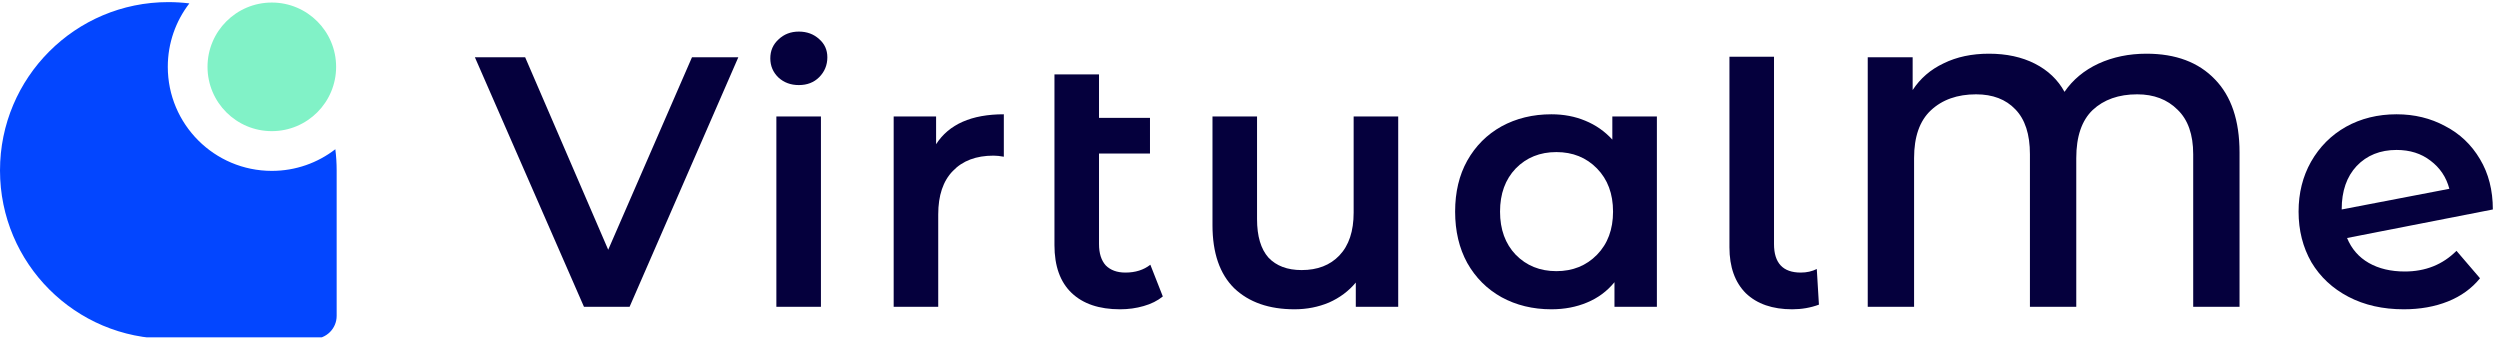
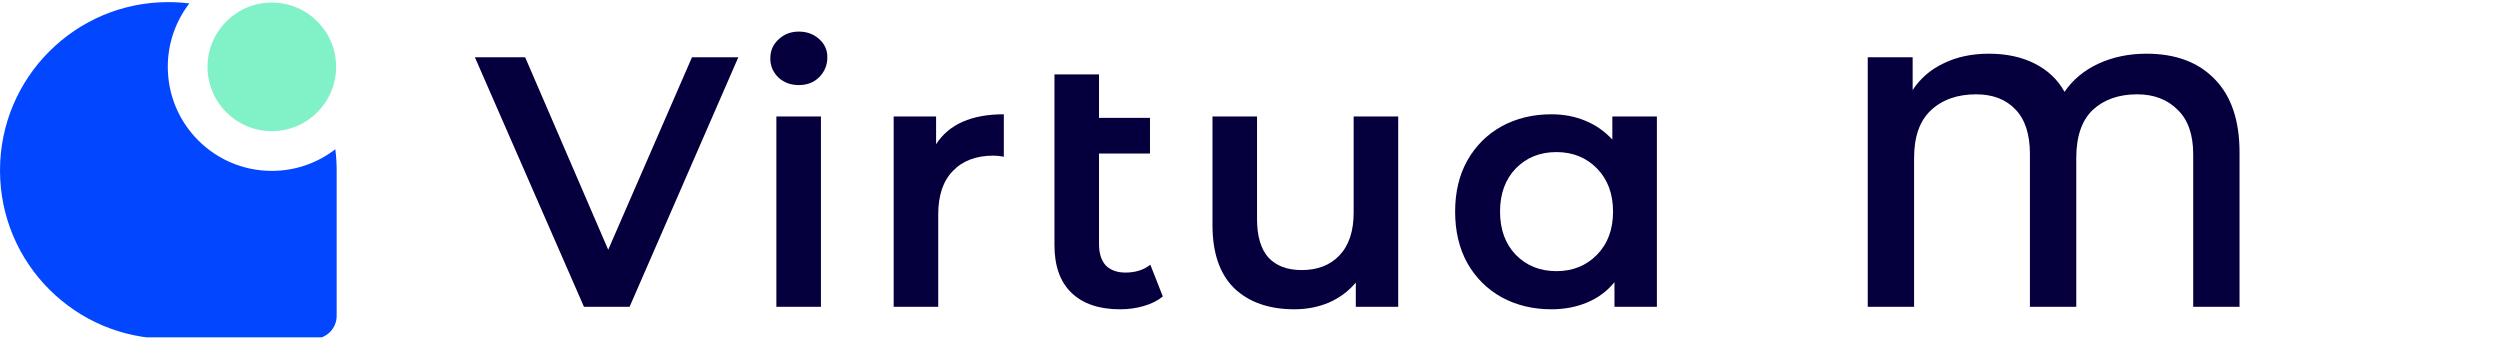
<svg xmlns="http://www.w3.org/2000/svg" width="179" height="25" viewBox="0 0 179 25" fill="none">
  <g clip-path="url(#clip0_118_270)">
    <path fill-rule="evenodd" clip-rule="evenodd" d="M24.01 10.685C22.752 11.657 21.174 12.235 19.462 12.235C15.348 12.235 12.014 8.9 12.014 4.786C12.014 3.076 12.59 1.501 13.558 0.244C13.065 0.183 12.562 0.151 12.052 0.151C5.396 0.151 -0 5.547 -0 12.203C-0 18.86 5.396 24.256 12.052 24.256H22.465C23.371 24.256 24.105 23.522 24.105 22.616V12.203C24.105 11.689 24.073 11.183 24.01 10.685Z" fill="#0346FF" />
    <circle cx="19.462" cy="4.786" r="4.604" fill="#81F2C7" />
-     <path d="M52.864 4.1L45.079 21.966H41.812L34.002 4.1H37.601L43.548 17.882L49.546 4.1H52.864Z" fill="#05003D" />
+     <path d="M52.864 4.1L45.079 21.966H41.812L34.002 4.1H37.601L43.548 17.882L49.546 4.1Z" fill="#05003D" />
    <path d="M55.588 8.337H58.779V21.966H55.588V8.337ZM57.196 6.091C56.618 6.091 56.133 5.912 55.741 5.555C55.35 5.18 55.154 4.721 55.154 4.176C55.154 3.632 55.35 3.181 55.741 2.824C56.133 2.449 56.618 2.262 57.196 2.262C57.775 2.262 58.26 2.441 58.651 2.798C59.042 3.138 59.238 3.572 59.238 4.1C59.238 4.661 59.042 5.138 58.651 5.529C58.277 5.903 57.792 6.091 57.196 6.091Z" fill="#05003D" />
    <path d="M67.024 10.327C67.943 8.898 69.56 8.183 71.874 8.183V11.221C71.602 11.17 71.355 11.144 71.134 11.144C69.891 11.144 68.922 11.51 68.224 12.242C67.526 12.956 67.177 13.994 67.177 15.355V21.966H63.987V8.337H67.024V10.327Z" fill="#05003D" />
    <path d="M83.258 21.226C82.884 21.532 82.424 21.762 81.88 21.915C81.352 22.068 80.791 22.145 80.195 22.145C78.698 22.145 77.541 21.753 76.724 20.971C75.907 20.188 75.499 19.048 75.499 17.55V5.325H78.689V8.439H82.339V10.991H78.689V17.474C78.689 18.138 78.851 18.648 79.174 19.005C79.515 19.346 79.983 19.516 80.578 19.516C81.293 19.516 81.888 19.329 82.365 18.954L83.258 21.226Z" fill="#05003D" />
    <path d="M100.112 8.337V21.966H97.075V20.23C96.564 20.843 95.926 21.32 95.16 21.66C94.394 21.983 93.569 22.145 92.684 22.145C90.864 22.145 89.426 21.643 88.371 20.639C87.333 19.618 86.814 18.112 86.814 16.121V8.337H90.004V15.687C90.004 16.913 90.277 17.831 90.821 18.444C91.383 19.039 92.174 19.337 93.195 19.337C94.335 19.337 95.237 18.988 95.9 18.291C96.581 17.576 96.921 16.555 96.921 15.228V8.337H100.112Z" fill="#05003D" />
    <path d="M118.633 8.337V21.966H115.596V20.205C115.068 20.852 114.413 21.337 113.631 21.66C112.865 21.983 112.014 22.145 111.078 22.145C109.751 22.145 108.56 21.855 107.505 21.277C106.467 20.698 105.65 19.882 105.055 18.827C104.476 17.772 104.187 16.547 104.187 15.151C104.187 13.756 104.476 12.54 105.055 11.502C105.65 10.447 106.467 9.63 107.505 9.051C108.56 8.473 109.751 8.183 111.078 8.183C111.963 8.183 112.771 8.337 113.503 8.643C114.252 8.949 114.898 9.4 115.443 9.996V8.337H118.633ZM111.436 19.414C112.61 19.414 113.58 19.022 114.345 18.24C115.111 17.457 115.494 16.427 115.494 15.151C115.494 13.875 115.111 12.846 114.345 12.063C113.58 11.28 112.61 10.889 111.436 10.889C110.261 10.889 109.292 11.28 108.526 12.063C107.777 12.846 107.403 13.875 107.403 15.151C107.403 16.427 107.777 17.457 108.526 18.24C109.292 19.022 110.261 19.414 111.436 19.414Z" fill="#05003D" />
-     <path d="M128.32 22.145C126.908 22.145 125.802 21.762 125.002 20.996C124.22 20.213 123.828 19.116 123.828 17.704V4.061H127.019V17.474C127.019 18.835 127.657 19.516 128.933 19.516C129.358 19.516 129.741 19.431 130.082 19.261L130.235 21.813C129.639 22.034 129.001 22.145 128.32 22.145Z" fill="#05003D" />
    <path d="M153.689 3.845C155.782 3.845 157.415 4.457 158.589 5.682C159.764 6.89 160.351 8.634 160.351 10.915V21.966H157.033V11.042C157.033 9.63 156.658 8.566 155.91 7.852C155.178 7.12 154.216 6.754 153.025 6.754C151.698 6.754 150.635 7.129 149.835 7.877C149.052 8.626 148.661 9.774 148.661 11.323V21.966H145.343V11.042C145.343 9.613 144.994 8.541 144.296 7.826C143.616 7.112 142.68 6.754 141.489 6.754C140.145 6.754 139.064 7.137 138.247 7.903C137.448 8.651 137.048 9.791 137.048 11.323V21.966H133.73V4.1H136.946V6.448C137.49 5.614 138.23 4.976 139.166 4.534C140.102 4.074 141.183 3.845 142.408 3.845C143.667 3.845 144.764 4.083 145.7 4.559C146.636 5.036 147.342 5.708 147.819 6.576C148.414 5.708 149.222 5.036 150.243 4.559C151.281 4.083 152.43 3.845 153.689 3.845Z" fill="#05003D" />
-     <path d="M172.183 19.439C173.664 19.439 174.897 18.946 175.884 17.959L177.569 19.924C176.973 20.656 176.208 21.209 175.272 21.583C174.336 21.958 173.281 22.145 172.107 22.145C170.61 22.145 169.291 21.847 168.151 21.251C167.011 20.656 166.126 19.831 165.496 18.776C164.884 17.704 164.578 16.496 164.578 15.151C164.578 13.824 164.875 12.633 165.471 11.578C166.083 10.506 166.917 9.672 167.972 9.077C169.044 8.481 170.252 8.183 171.596 8.183C172.873 8.183 174.03 8.464 175.068 9.026C176.123 9.57 176.956 10.361 177.569 11.399C178.181 12.42 178.488 13.62 178.488 14.998L168.049 17.04C168.372 17.823 168.891 18.418 169.606 18.827C170.32 19.235 171.18 19.439 172.183 19.439ZM171.596 10.736C170.422 10.736 169.469 11.119 168.738 11.884C168.023 12.65 167.666 13.68 167.666 14.973V14.998L175.374 13.518C175.153 12.684 174.702 12.012 174.021 11.502C173.358 10.991 172.549 10.736 171.596 10.736Z" fill="#05003D" />
  </g>
  <defs>
    <clipPath id="clip0_118_270">
      <rect width="178.639" height="24" fill="white" transform="translate(0 0.151)" />
    </clipPath>
  </defs>
</svg>